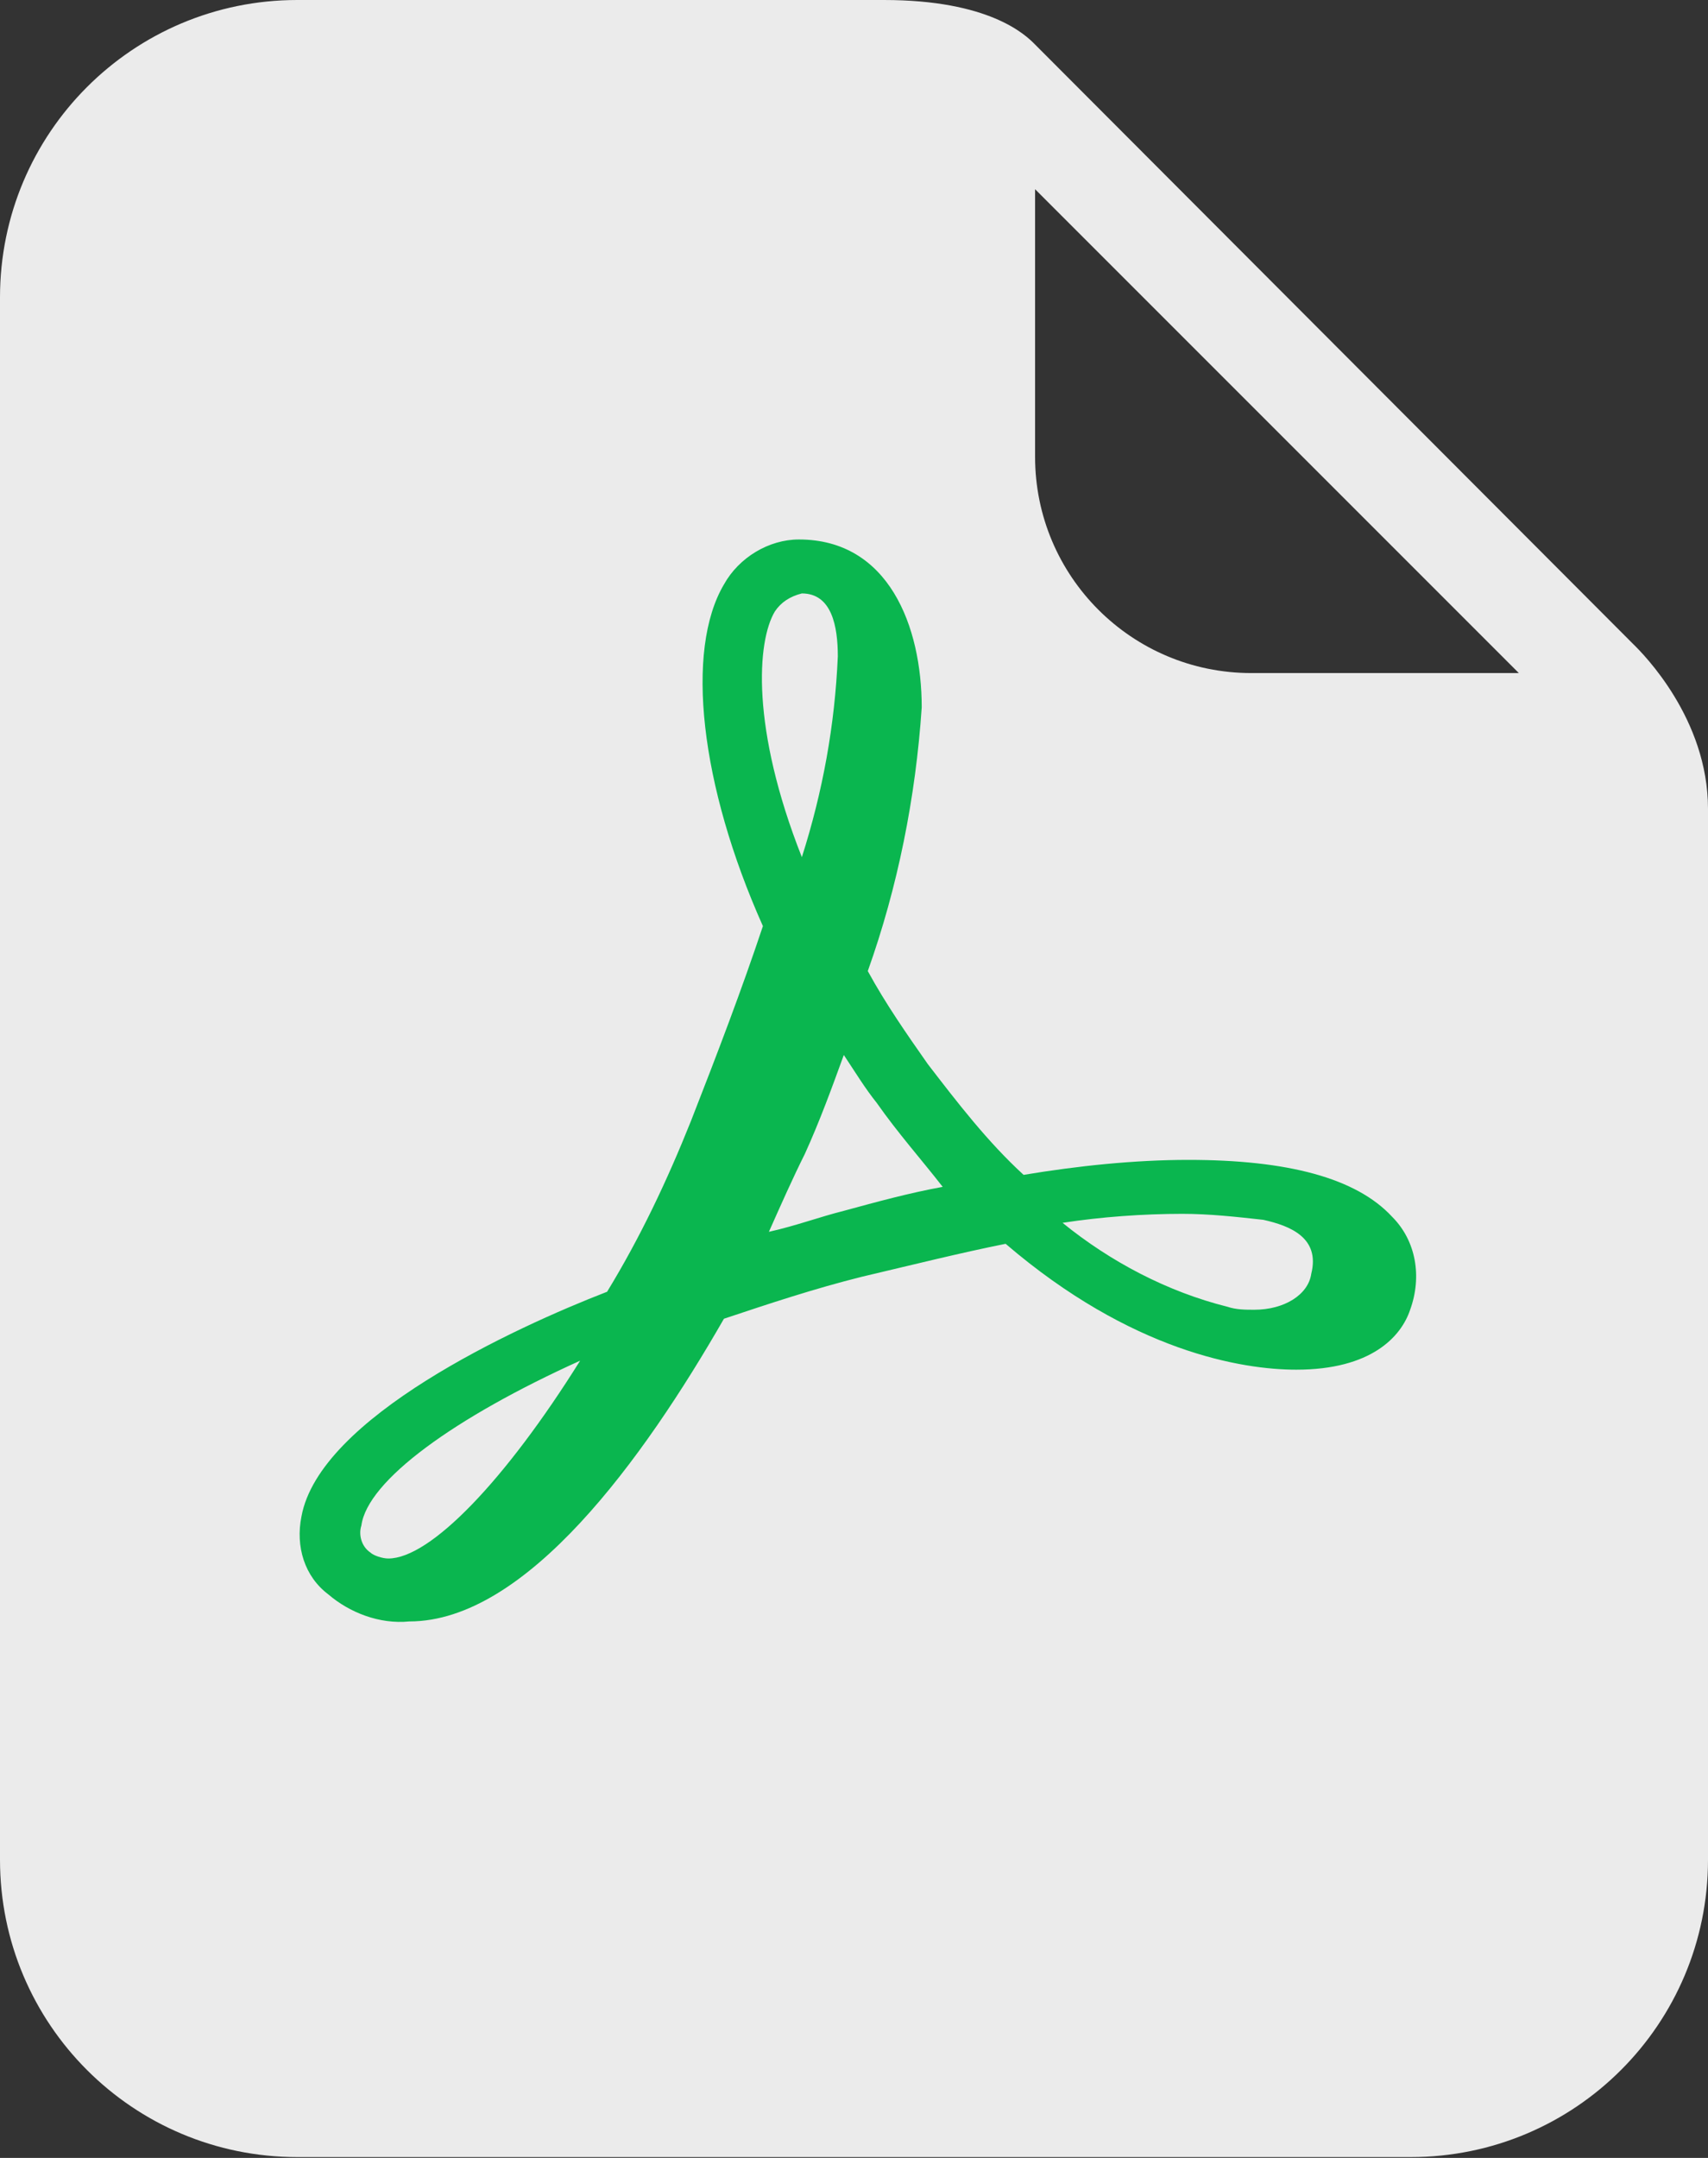
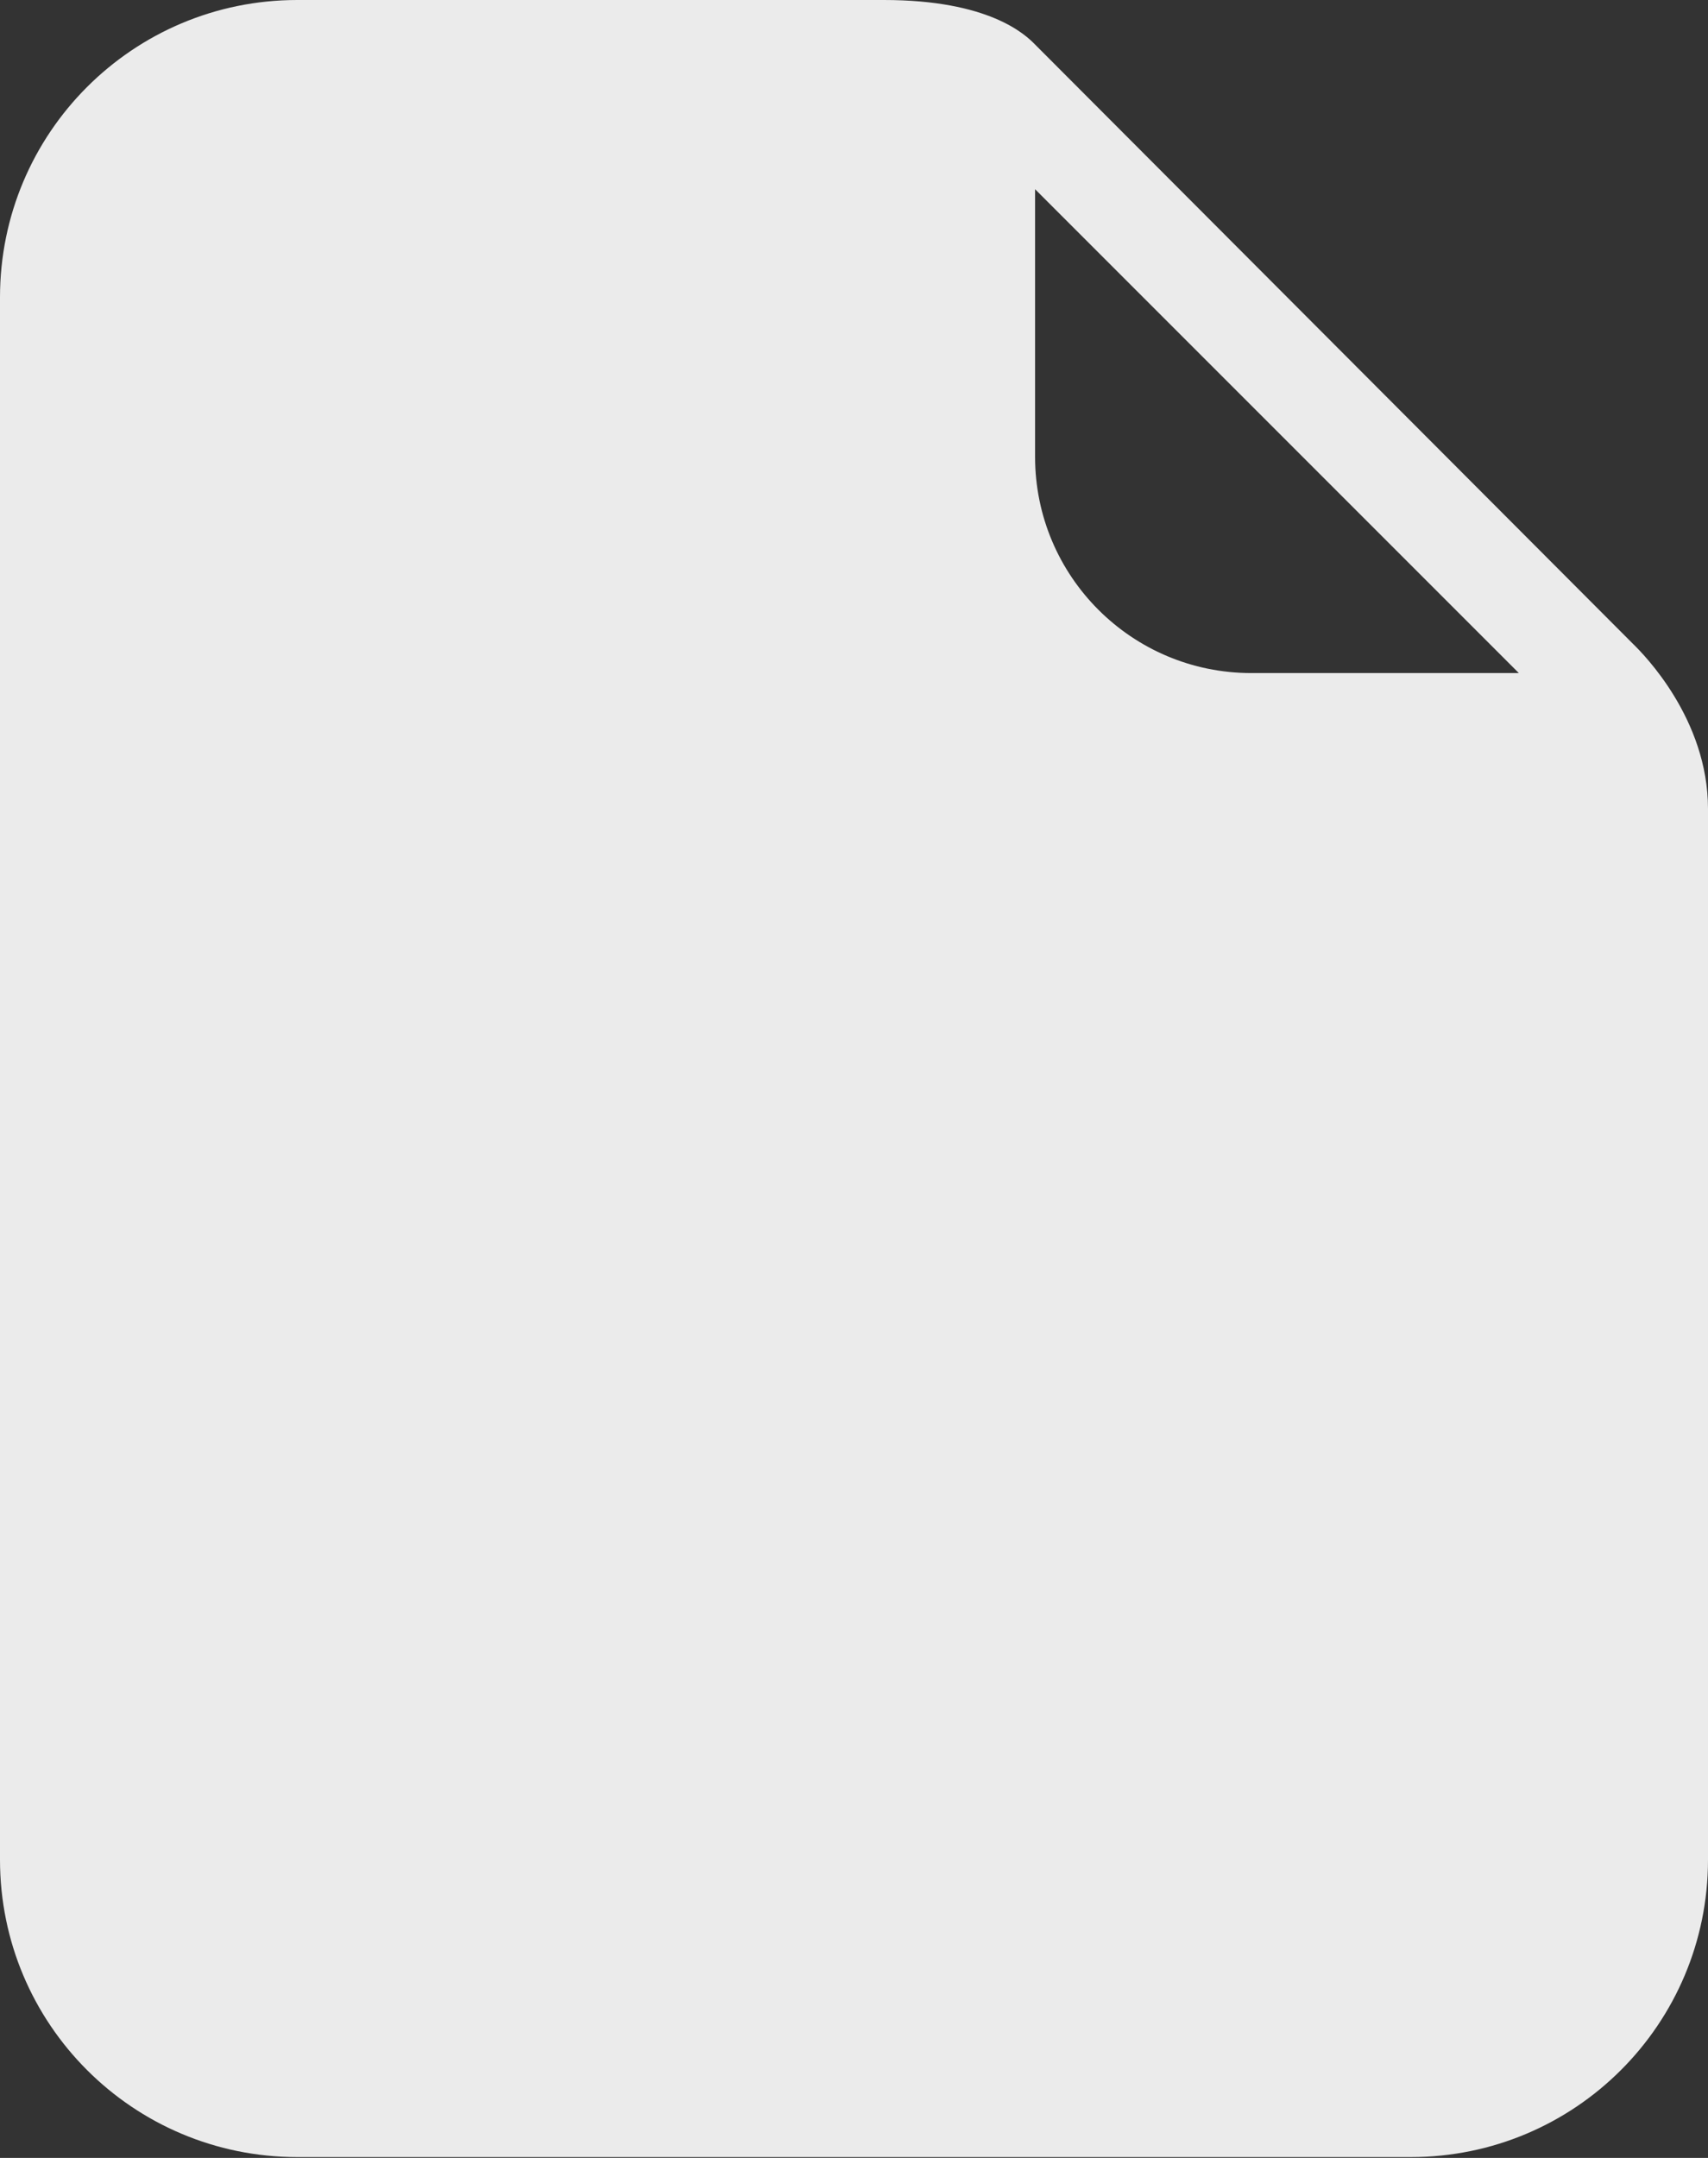
<svg xmlns="http://www.w3.org/2000/svg" width="57" height="72" viewBox="0 0 57 72" fill="none">
  <rect x="0" y="0" width="57" height="72" fill="#333333" stroke="none" />
  <path d="M57 26.986C57 23.986 54.843 21.819 54.5 21.486L34.543 1.486C34.209 1.143 33 0 29.5 0H9.921C4.437 0 0 4.437 0 9.921V62.051C0 67.534 4.437 71.972 9.921 71.972H47.079C52.563 71.972 57 67.534 57 62.051V26.986ZM34.543 6.313L50.687 22.457H41.758C37.772 22.457 34.543 19.229 34.543 15.242V6.313Z" fill="#EBEBEB" />
-   <path d="M46.46 40.6C45.26 39.3 42.96 38.7 39.66 38.7C37.86 38.7 35.96 38.9 34.16 39.2C32.96 38.1 31.96 36.8 30.96 35.5C30.26 34.5 29.56 33.5 28.96 32.4C29.96 29.6 30.56 26.6 30.76 23.6C30.76 20.9 29.66 18 26.66 18C25.66 18 24.66 18.6 24.16 19.5C22.86 21.7 23.36 26.2 25.46 30.9C24.76 33 23.96 35.1 23.06 37.4C22.26 39.4 21.36 41.3 20.26 43.1C17.16 44.3 10.66 47.3 10.06 50.6C9.86 51.6 10.16 52.6 10.96 53.2C11.66 53.8 12.66 54.2 13.66 54.1C17.56 54.1 21.46 48.7 24.16 44C25.66 43.5 27.16 43 28.76 42.6C30.46 42.2 32.06 41.8 33.56 41.5C37.76 45.1 41.46 45.7 43.26 45.7C45.76 45.7 46.76 44.6 47.06 43.7C47.46 42.6 47.26 41.4 46.46 40.6ZM43.76 42.5C43.66 43.2 42.86 43.7 41.86 43.7C41.56 43.7 41.26 43.7 40.96 43.6C38.96 43.1 37.06 42.1 35.46 40.8C36.76 40.6 38.16 40.5 39.46 40.5C40.36 40.5 41.26 40.6 42.16 40.7C43.06 40.9 44.06 41.3 43.76 42.5ZM25.86 20.4C26.06 20.1 26.36 19.9 26.76 19.8C27.76 19.8 27.96 20.9 27.96 21.9C27.86 24.2 27.46 26.4 26.76 28.6C25.06 24.3 25.26 21.4 25.86 20.4ZM31.46 39.6C30.36 39.8 29.26 40.1 28.16 40.4C27.36 40.6 26.56 40.9 25.66 41.1C26.06 40.2 26.46 39.3 26.86 38.5C27.36 37.4 27.76 36.3 28.16 35.2C28.56 35.8 28.86 36.3 29.26 36.8C29.96 37.8 30.76 38.7 31.46 39.6ZM19.36 45.4C16.86 49.4 14.36 52 12.96 52C12.76 52 12.46 51.9 12.36 51.8C12.06 51.6 11.96 51.2 12.06 50.9C12.26 49.4 15.16 47.3 19.36 45.4Z" fill="#0AB64F" />
</svg>